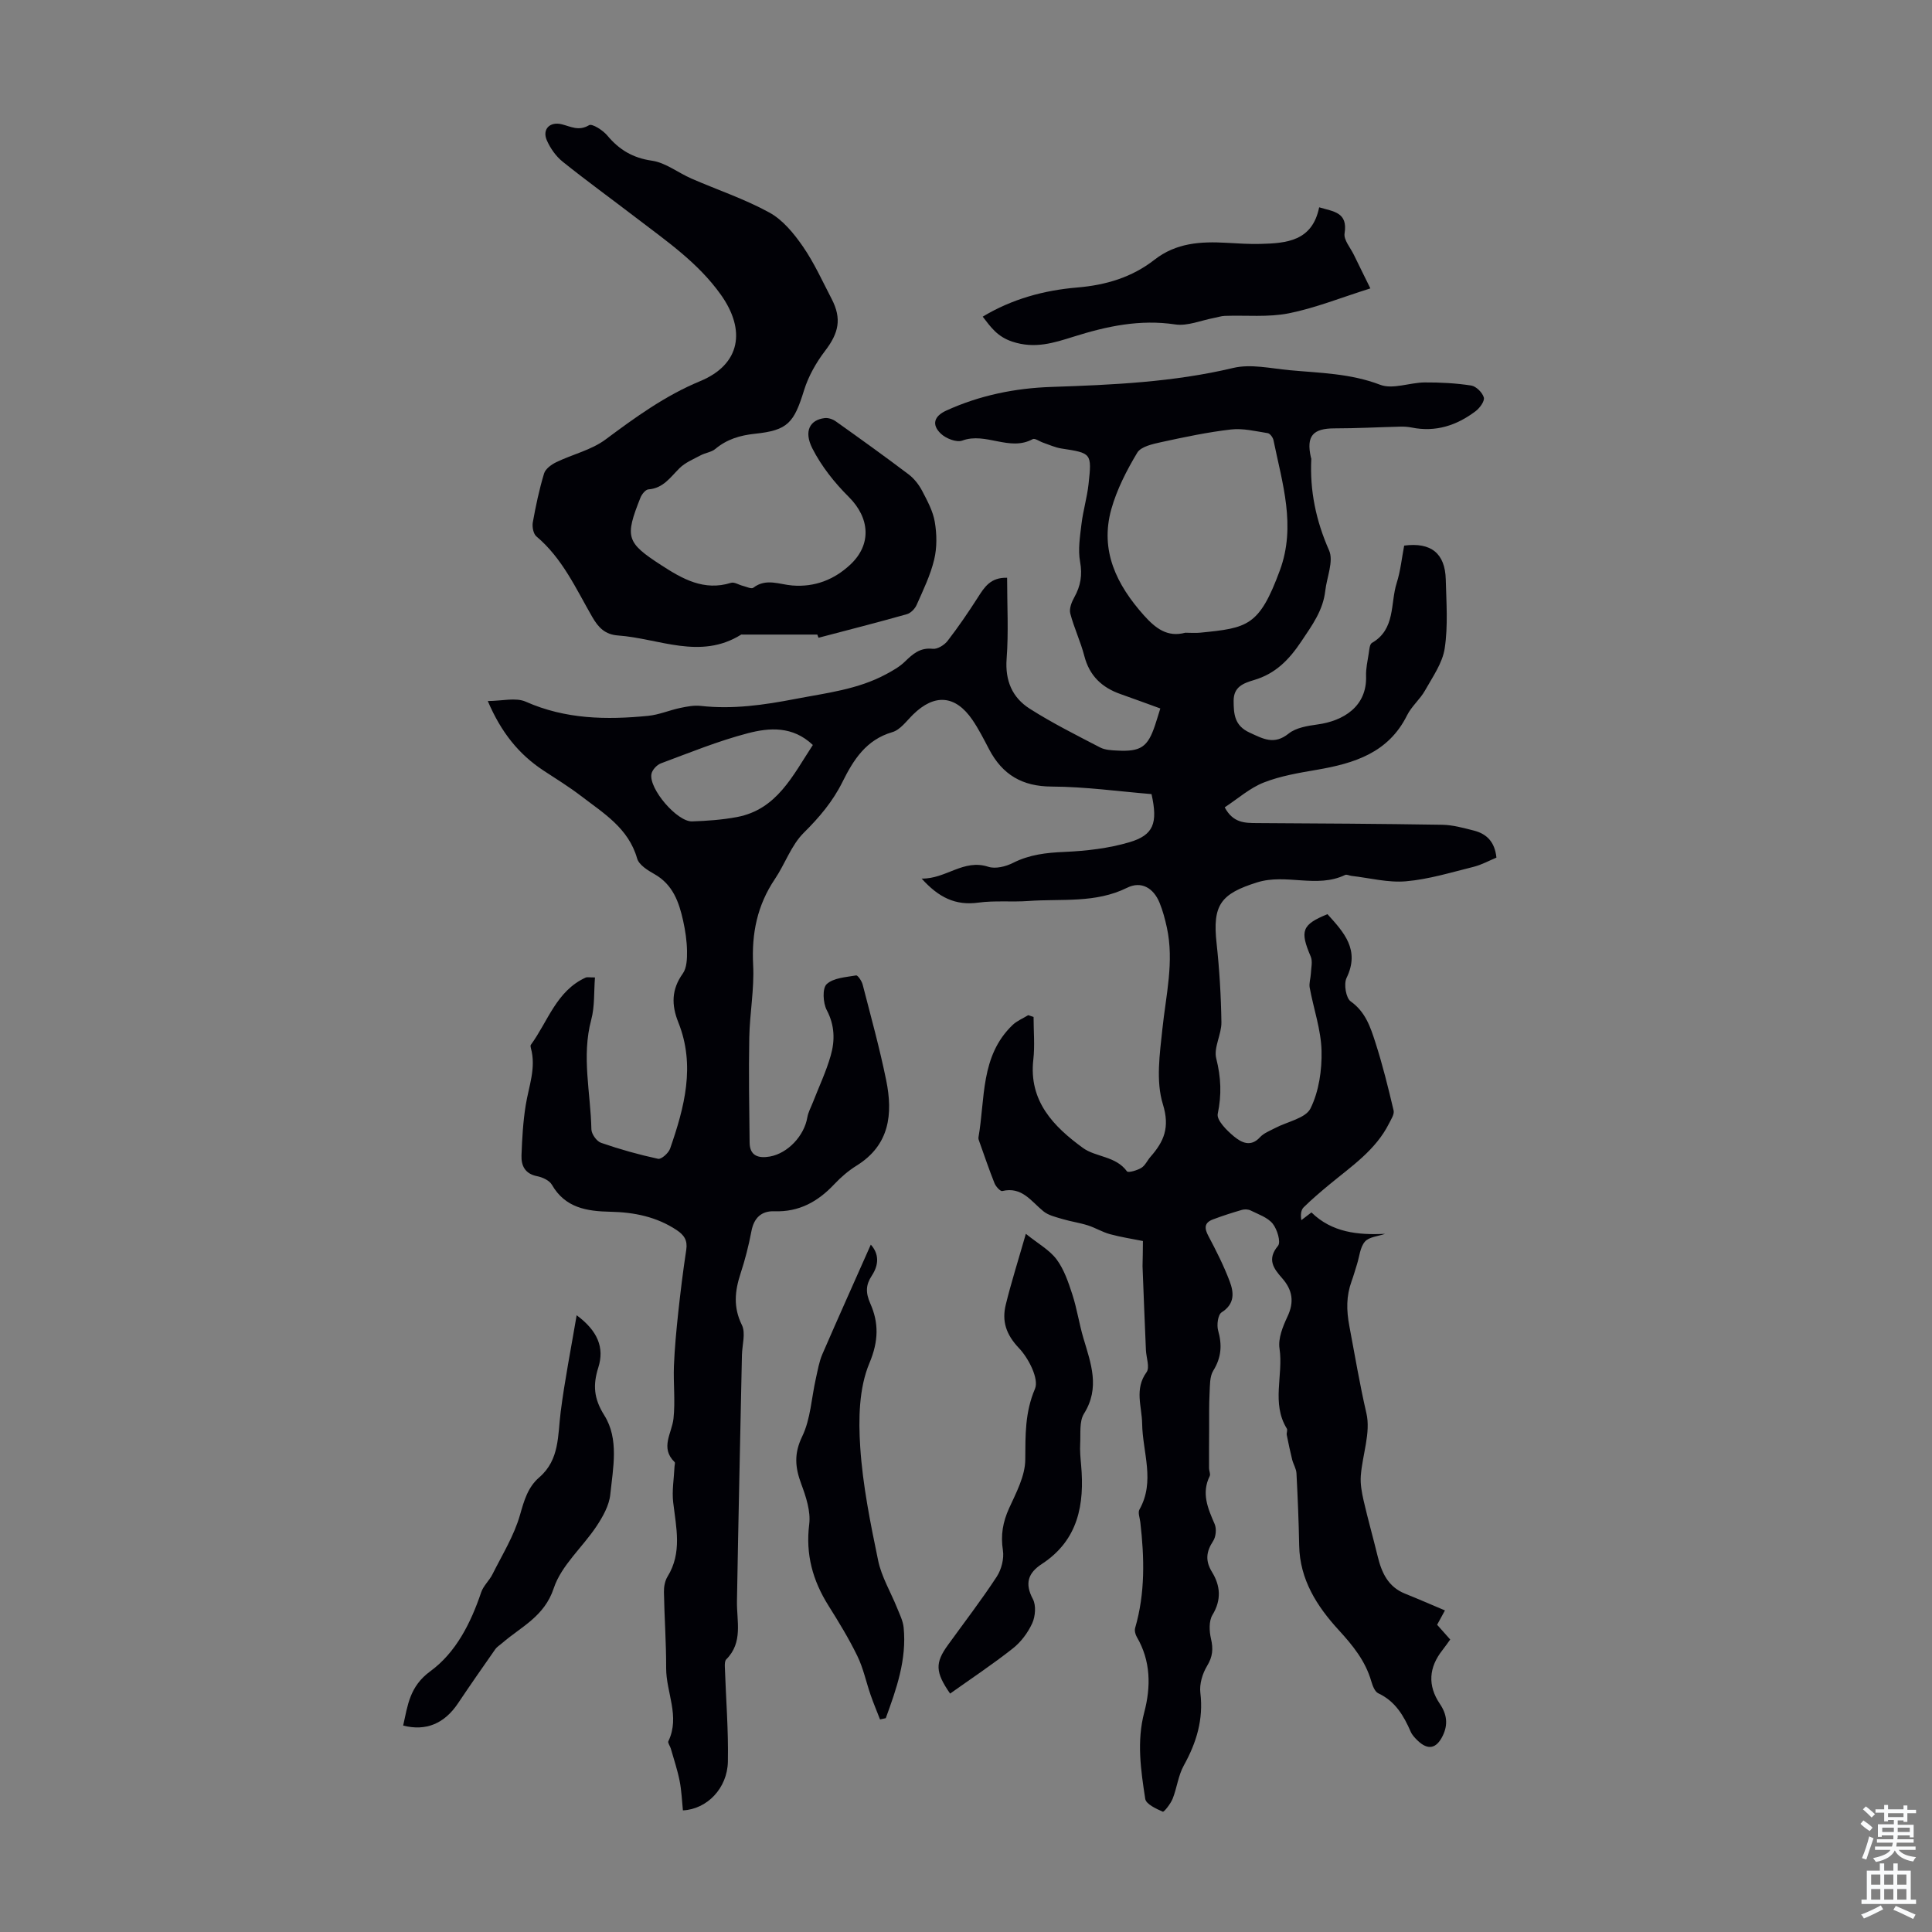
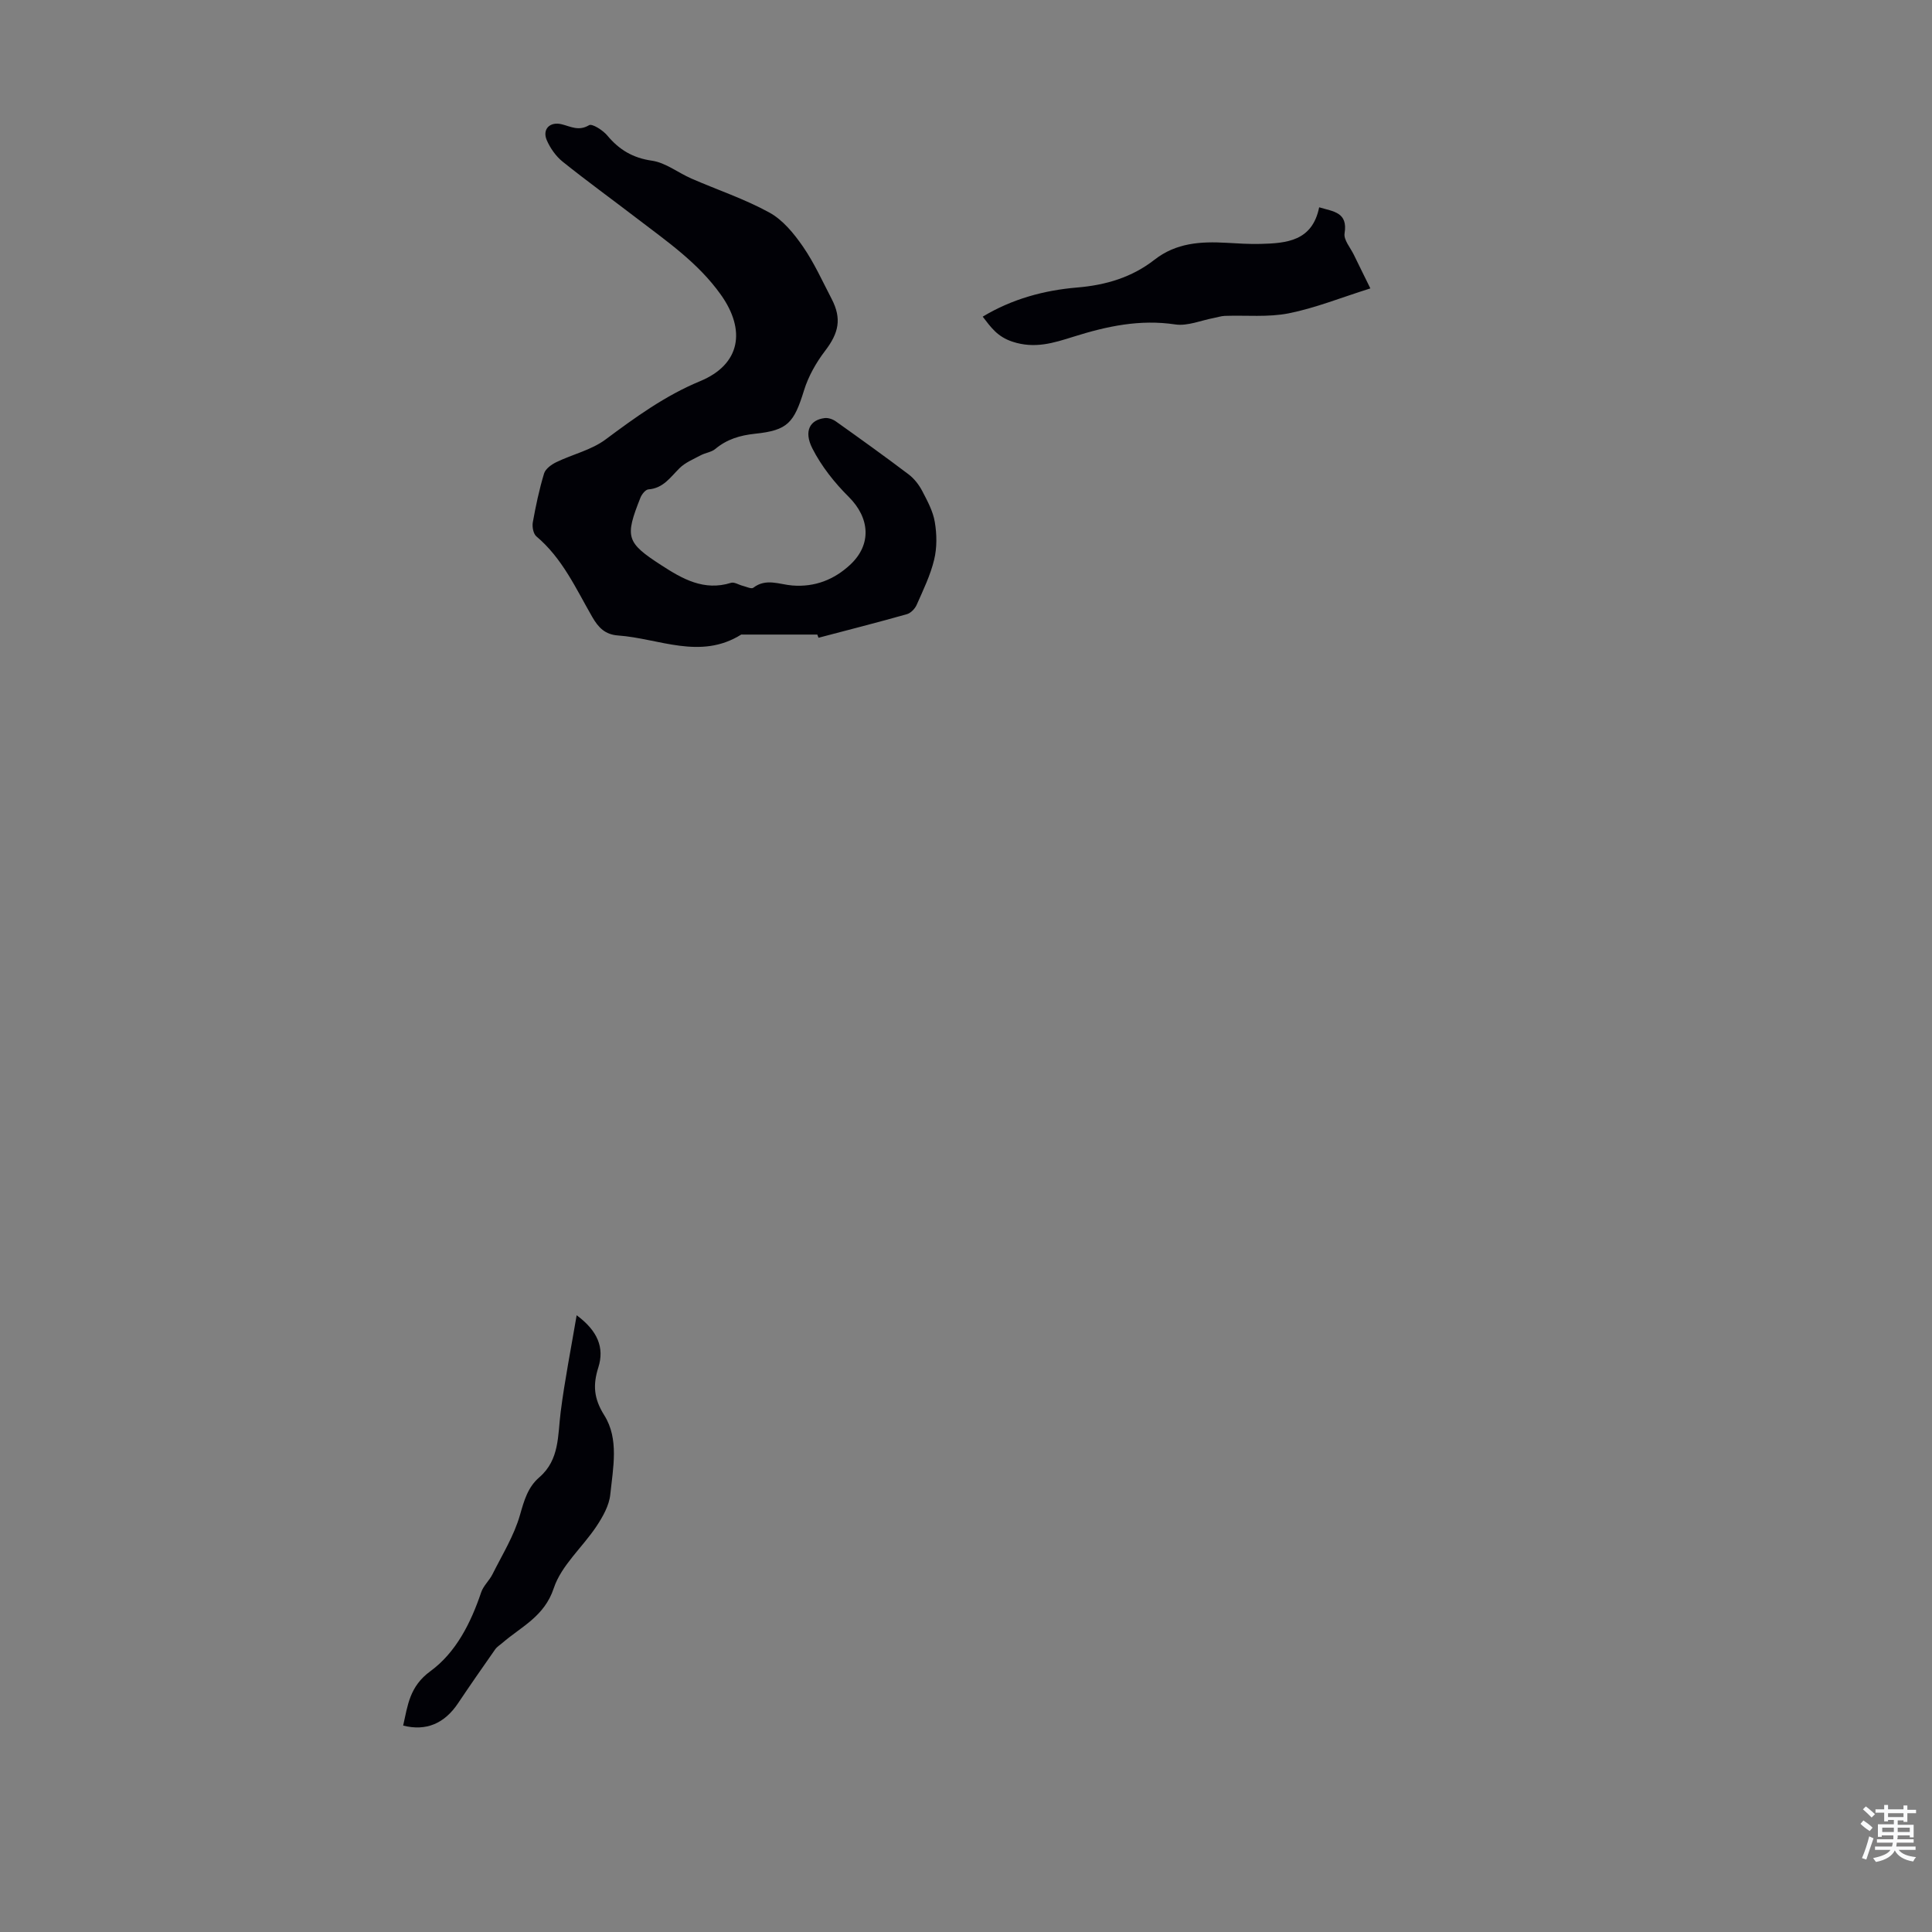
<svg xmlns="http://www.w3.org/2000/svg" enable-background="new 0 0 400 400" viewBox="0 0 400 400">
  <rect x="0" y="0" width="400" height="400" fill="#808080" stroke="none" />
  <g fill="#010106">
-     <path d="m236.63 256.94c-2.29-.46-4.59-.81-6.83-1.42-1.57-.43-3.01-1.32-4.57-1.82-1.7-.54-3.5-.79-5.22-1.3-1.38-.42-2.93-.75-4-1.63-2.53-2.06-4.42-5.15-8.5-4.18-.4.1-1.34-.94-1.61-1.62-1.12-2.8-2.08-5.66-3.1-8.5-.11-.31-.27-.67-.22-.98 1.41-8.05.37-16.86 7.07-23.28.9-.86 2.15-1.36 3.23-2.03.37.12.74.24 1.11.37 0 2.94.28 5.92-.05 8.82-.99 8.63 4.25 13.91 10.26 18.29 2.66 1.94 6.81 1.66 9.13 4.86.24.33 2.09-.19 2.96-.72.81-.49 1.25-1.55 1.91-2.3 2.79-3.18 4.05-6.06 2.56-10.89-1.47-4.76-.65-10.4-.1-15.57.73-7 2.46-13.91.93-20.99-.38-1.74-.84-3.49-1.51-5.13-1.26-3.09-3.8-4.57-6.72-3.12-6.58 3.26-13.58 2.24-20.43 2.74-3.45.25-6.97-.13-10.39.34-4.71.65-8.21-1.07-11.72-4.98 5.04.1 8.65-4.13 13.81-2.44 1.47.48 3.6-.05 5.09-.8 3.41-1.73 6.9-2.12 10.66-2.28 4.51-.2 9.13-.73 13.44-2 5.03-1.49 5.93-3.95 4.59-9.97-6.74-.55-13.69-1.53-20.65-1.56-6.13-.02-10.21-2.46-12.97-7.7-1.09-2.08-2.15-4.19-3.47-6.12-3.52-5.14-7.85-5.45-12.28-1.09-1.35 1.32-2.64 3.16-4.29 3.64-5.43 1.58-8.05 5.73-10.31 10.28-2.01 4.06-4.8 7.36-8.03 10.56-2.6 2.58-3.87 6.45-5.98 9.58-3.65 5.42-4.84 11.26-4.5 17.77.26 4.99-.71 10.03-.8 15.05-.14 7.25-.01 14.5.07 21.75.03 2.78 1.88 3.28 4.18 2.88 3.74-.66 7.13-4.31 7.77-8.11.18-1.07.75-2.08 1.15-3.11 1.25-3.22 2.75-6.37 3.69-9.68.9-3.13.84-6.27-.82-9.42-.78-1.48-.94-4.51-.02-5.37 1.4-1.31 3.98-1.44 6.1-1.81.34-.06 1.16 1.15 1.35 1.88 1.7 6.59 3.52 13.17 4.88 19.84 1.41 6.95.73 13.4-6.13 17.66-1.69 1.05-3.26 2.4-4.63 3.86-3.39 3.6-7.28 5.77-12.39 5.59-2.68-.1-4.24 1.37-4.76 4.14-.56 2.96-1.31 5.9-2.25 8.76-1.19 3.63-1.53 6.98.28 10.65.82 1.66.06 4.1.01 6.19-.35 16.99-.74 33.99-1.03 50.98-.07 4.16 1.31 8.53-2.22 12.06-.31.31-.31 1.03-.29 1.55.22 6.54.76 13.09.63 19.63-.11 5.49-4.31 9.84-9.31 10.08-.21-2.03-.28-4.13-.69-6.15-.45-2.25-1.19-4.45-1.82-6.66-.15-.52-.67-1.17-.5-1.51 2.47-5.14-.48-10.09-.46-15.14.02-5.25-.37-10.5-.46-15.75-.02-1.07.2-2.31.75-3.2 3.05-4.95 1.78-10.12 1.17-15.34-.29-2.43.16-4.94.27-7.41.01-.32.18-.8.02-.95-3.05-2.97-.56-5.96-.23-9.02.39-3.6-.05-7.29.09-10.93.15-3.67.5-7.34.89-11 .47-4.34 1-8.67 1.66-12.98.3-1.96-.41-3.06-1.99-4.11-4.18-2.77-8.83-3.69-13.71-3.79-4.86-.1-9.35-.78-12.11-5.58-.52-.9-1.94-1.56-3.06-1.78-2.52-.5-3.32-2.17-3.24-4.33.13-3.46.32-6.94.87-10.35.63-3.94 2.21-7.75 1.07-11.85-.06-.21-.11-.52-.01-.66 3.55-4.85 5.29-11.18 11.37-13.94.28-.13.66-.02 1.91-.02-.23 2.97-.03 5.99-.77 8.75-2.04 7.61-.12 15.13.03 22.69.02.98 1.09 2.49 2.01 2.8 3.86 1.34 7.82 2.45 11.81 3.31.67.14 2.16-1.2 2.48-2.12 2.96-8.53 5.28-17.18 1.7-26.13-1.44-3.59-1.44-6.8.92-10.1.84-1.17.9-3.08.88-4.65-.03-2.11-.35-4.25-.81-6.32-.86-3.86-2.13-7.47-5.93-9.62-1.4-.79-3.21-1.91-3.59-3.24-1.79-6.29-6.96-9.37-11.61-12.94-2.48-1.9-5.16-3.55-7.78-5.27-5.1-3.36-8.76-7.89-11.53-14.39 2.91 0 5.77-.79 7.87.14 8.21 3.64 16.69 3.78 25.32 2.93 2.25-.22 4.42-1.17 6.66-1.64 1.39-.29 2.86-.58 4.25-.42 6.63.74 13.02-.18 19.57-1.44 6.46-1.24 12.95-1.96 18.83-5.14 1.35-.73 2.75-1.51 3.84-2.57 1.65-1.6 3.16-2.97 5.78-2.67.97.11 2.4-.77 3.07-1.63 2.24-2.9 4.31-5.94 6.29-9.03 1.35-2.12 2.62-4.15 6.04-4.05 0 5.69.32 11.26-.1 16.77-.34 4.55 1.18 8.04 4.77 10.33 4.67 2.98 9.66 5.47 14.58 8.03 1.04.54 2.38.59 3.6.65 4.85.25 6.28-.75 7.79-5.28.35-1.04.66-2.1 1.08-3.44-2.81-1.02-5.52-2.02-8.24-2.98-3.85-1.35-6.43-3.78-7.49-7.88-.77-2.98-2.13-5.81-2.91-8.8-.26-1 .28-2.38.84-3.37 1.3-2.34 1.69-4.59 1.19-7.34-.46-2.51-.02-5.23.29-7.82.33-2.77 1.16-5.48 1.46-8.25.71-6.43.61-6.43-5.6-7.38-1.3-.2-2.54-.78-3.8-1.21-.74-.25-1.71-.98-2.16-.73-4.81 2.62-9.71-1.51-14.59.3-1.18.43-3.37-.43-4.41-1.42-1.99-1.88-1.42-3.64 1.1-4.79 6.92-3.16 14.25-4.65 21.78-4.9 12.64-.43 25.22-.98 37.63-3.93 3.64-.87 7.76.1 11.64.46 6.31.59 12.63.66 18.78 3.02 2.62 1.01 6.13-.46 9.23-.48 3.21-.02 6.46.15 9.63.64 1.02.16 2.33 1.46 2.61 2.48.2.76-.85 2.19-1.7 2.83-3.9 2.95-8.26 4.39-13.22 3.39-.76-.15-1.55-.21-2.32-.19-4.55.11-9.1.36-13.66.36-4.5 0-5.89 1.58-4.91 5.98.02.11.09.22.09.32-.33 6.62.97 12.82 3.68 18.96.99 2.24-.47 5.55-.79 8.38-.46 4.06-2.7 7.09-4.93 10.43-2.58 3.87-5.39 6.72-9.77 8.02-2.25.67-4.28 1.41-4.27 4.32.01 2.76.18 5.15 3.31 6.58 2.81 1.29 5.07 2.61 8.08.2 1.53-1.23 3.92-1.6 5.99-1.89 5.28-.72 10.26-3.68 10.04-10.04-.05-1.55.31-3.11.55-4.66.12-.76.18-1.9.66-2.18 4.93-2.84 3.78-8.16 5.13-12.41.8-2.52 1.06-5.21 1.55-7.74 5.57-.73 8.47 1.61 8.61 7 .12 4.77.49 9.61-.22 14.28-.46 3.05-2.5 5.91-4.07 8.71-1.03 1.84-2.8 3.28-3.73 5.16-3.86 7.76-10.92 9.93-18.63 11.26-3.73.64-7.54 1.27-11.03 2.64-2.9 1.14-5.37 3.36-8.09 5.14 1.74 3.25 4.15 3.24 6.64 3.26 12.8.07 25.61.14 38.41.35 2.2.04 4.41.66 6.57 1.21 2.6.67 4.3 2.3 4.64 5.59-1.5.62-3.06 1.49-4.74 1.91-4.63 1.15-9.26 2.58-13.97 2.99-3.71.33-7.54-.69-11.31-1.12-.44-.05-.98-.35-1.31-.19-5.86 2.82-12.18-.34-18.19 1.53-7.62 2.38-9.28 4.71-8.42 12.61.59 5.42.92 10.89 1 16.35.04 2.51-1.64 5.24-1.07 7.5.99 3.92 1.14 7.5.31 11.46-.28 1.31 1.89 3.48 3.39 4.71 1.46 1.19 3.4 2.28 5.34.16.79-.87 2.04-1.34 3.13-1.91 2.53-1.34 6.33-2.02 7.35-4.08 1.74-3.53 2.38-7.94 2.28-11.94-.11-4.37-1.65-8.69-2.45-13.05-.17-.92.19-1.94.24-2.91.05-1.19.4-2.54-.03-3.54-2.27-5.31-1.84-6.61 3.47-8.77 3.38 3.75 6.78 7.36 3.95 13.2-.61 1.26-.13 4.16.86 4.86 3.05 2.16 4.08 5.31 5.09 8.44 1.5 4.64 2.67 9.39 3.79 14.14.19.79-.52 1.84-.95 2.7-2.76 5.5-7.75 8.84-12.31 12.61-1.84 1.52-3.66 3.07-5.36 4.74-.55.54-.67 1.51-.48 2.66.72-.55 1.43-1.1 2.09-1.6 4.24 4.15 9.61 4.71 15.26 4.43-1.44.51-3.32.62-4.19 1.62-1.01 1.16-1.13 3.09-1.64 4.69-.37 1.17-.7 2.36-1.12 3.51-1.11 3.08-1.09 5.94-.45 9.34 1.14 6.01 2.13 12 3.52 17.99.93 4-.83 8.59-1.16 12.93-.13 1.69.2 3.46.58 5.14.89 3.88 1.98 7.71 2.92 11.58.82 3.37 2.16 6.3 5.66 7.7 2.69 1.08 5.35 2.24 8.26 3.47-.57 1.04-1.07 1.96-1.62 2.97.86.97 1.73 1.95 2.71 3.05-.57.78-1.05 1.5-1.59 2.18-2.85 3.59-3.12 7.35-.55 11.15 1.46 2.16 1.73 4.26.59 6.61-1.3 2.66-3.05 3.05-5.19.99-.56-.54-1.14-1.15-1.44-1.84-1.45-3.33-3.2-6.31-6.71-7.95-.73-.34-1.19-1.59-1.46-2.52-1.22-4.21-3.83-7.4-6.75-10.59-4.49-4.9-8.04-10.43-8.17-17.49-.09-4.98-.3-9.97-.56-14.95-.05-.96-.65-1.87-.89-2.83-.42-1.69-.78-3.4-1.12-5.11-.08-.43.21-1.01.01-1.32-3.24-5.26-.68-11.07-1.51-16.57-.32-2.08.68-4.56 1.64-6.6 1.45-3.06 1.05-5.53-1.12-7.99-1.74-1.97-3.17-3.87-.83-6.68.63-.76-.17-3.43-1.1-4.58-1.05-1.3-2.96-1.93-4.56-2.73-.5-.25-1.25-.29-1.8-.13-2.03.59-4.04 1.23-6.02 1.98-1.81.68-1.8 1.82-.93 3.44 1.62 3.05 3.18 6.15 4.4 9.37.88 2.32 1.1 4.68-1.67 6.43-.76.48-1.04 2.61-.72 3.75.85 3 .68 5.6-1.01 8.33-.76 1.23-.67 3.06-.76 4.63-.13 2.47-.08 4.95-.09 7.43-.02 2.72-.03 5.43-.02 8.15 0 .54.34 1.19.14 1.6-1.76 3.56-.39 6.69 1.02 9.94.42.97.27 2.61-.3 3.49-1.45 2.22-1.69 4.09-.23 6.47 1.71 2.79 1.98 5.72.08 8.85-.77 1.27-.67 3.37-.31 4.93.49 2.1.36 3.71-.8 5.62-.96 1.58-1.62 3.77-1.4 5.57.67 5.51-.8 10.32-3.43 15.06-1.15 2.07-1.41 4.62-2.3 6.86-.42 1.06-1.79 2.81-2.05 2.7-1.38-.61-3.46-1.56-3.63-2.65-.91-5.93-1.8-11.89-.2-17.94 1.39-5.28 1.36-10.62-1.55-15.59-.3-.52-.5-1.31-.34-1.86 2.1-7.22 1.92-14.53 1.07-21.89-.1-.89-.54-1.99-.18-2.63 3.3-5.85.65-11.83.56-17.75-.05-3.57-1.64-7.17.91-10.68.71-.98-.06-3.02-.13-4.58-.24-5.79-.49-11.58-.7-17.37.03-1.66.08-3.32.08-5.21zm8.77-125.94c1.09 0 2.1.09 3.09-.01 9.82-.98 12.22-1.31 16.5-12.92 3.38-9.19.49-18.04-1.33-26.94-.11-.56-.72-1.38-1.19-1.45-2.52-.4-5.13-1.05-7.62-.76-4.85.56-9.66 1.58-14.43 2.62-1.77.39-4.19.91-4.96 2.18-2.2 3.66-4.22 7.6-5.37 11.69-2.41 8.6 1.09 15.65 6.75 22 2.4 2.67 4.84 4.59 8.56 3.59zm-77.11 23.24c-4.18-3.97-9.01-3.59-13.46-2.43-6.13 1.6-12.05 4.02-18.01 6.24-.83.31-1.8 1.36-1.95 2.21-.54 3.06 5.33 9.9 8.42 9.8 3.11-.1 6.25-.33 9.3-.9 8.25-1.57 11.5-8.51 15.7-14.92z" />
    <path d="m169.22 131.38c-5.15 0-10.31 0-15.46 0-.11 0-.25-.03-.33.02-8.46 5.28-16.97.78-25.46.17-2.68-.19-4.06-1.61-5.33-3.8-3.39-5.88-6.19-12.18-11.59-16.72-.63-.53-.9-1.98-.74-2.89.61-3.41 1.33-6.81 2.33-10.12.29-.97 1.53-1.87 2.55-2.36 3.37-1.63 7.24-2.5 10.17-4.68 6.2-4.61 12.32-9.07 19.58-12.08 8.38-3.46 9.54-10.56 4.3-17.91-4.74-6.66-11.26-11.1-17.54-15.92-5.06-3.88-10.23-7.62-15.2-11.61-1.4-1.12-2.57-2.79-3.29-4.44-.99-2.28.63-3.92 3.09-3.31 1.88.47 3.52 1.47 5.66.19.63-.38 2.86 1.04 3.77 2.13 2.47 2.96 5.28 4.65 9.25 5.22 2.84.41 5.42 2.5 8.17 3.7 5.39 2.35 11.02 4.22 16.15 7.04 2.77 1.52 5.07 4.33 6.92 7.01 2.34 3.38 4.05 7.19 5.96 10.86 2.14 4.12 1.47 7.07-1.36 10.77-1.85 2.42-3.45 5.25-4.35 8.15-2.08 6.73-3.35 8.29-10.13 9-3.12.33-5.83 1.13-8.24 3.15-.8.67-2.05.79-3.02 1.31-1.52.81-3.21 1.5-4.4 2.68-1.9 1.88-3.36 4.16-6.43 4.38-.6.04-1.37 1.01-1.65 1.71-3.26 8.2-2.96 9.28 4.33 14 4.35 2.82 8.82 5.39 14.41 3.64.69-.22 1.64.43 2.48.63.72.18 1.75.69 2.14.39 2.63-2.04 5.41-.68 8.08-.47 4.68.37 8.65-1.22 11.94-4.26 4.58-4.23 4.09-9.76-.25-14.08-2.95-2.93-5.67-6.36-7.54-10.04-1.83-3.61-.48-5.92 2.55-6.28.74-.09 1.67.23 2.29.67 5.08 3.61 10.14 7.24 15.11 11 1.14.87 2.12 2.13 2.79 3.41 1.07 2.05 2.24 4.2 2.61 6.43.43 2.53.47 5.31-.13 7.79-.77 3.23-2.27 6.3-3.62 9.36-.35.81-1.22 1.71-2.03 1.94-6.07 1.72-12.19 3.27-18.29 4.88-.09-.19-.17-.43-.25-.66z" />
-     <path d="m196.71 350.64c-3.08-4.44-3.13-6.35-.48-10.02 3.4-4.71 6.95-9.32 10.13-14.18.98-1.5 1.55-3.74 1.28-5.48-.49-3.15-.01-5.85 1.29-8.71 1.47-3.22 3.32-6.68 3.34-10.05.04-5.05-.09-9.74 2.01-14.66.87-2.04-1.31-6.32-3.31-8.42-2.68-2.82-3.58-5.59-2.73-9.03 1.11-4.53 2.53-8.99 4.15-14.64 2.55 2.06 4.91 3.34 6.37 5.3 1.55 2.08 2.44 4.74 3.26 7.26.96 2.96 1.41 6.09 2.3 9.08 1.54 5.2 3.47 10.22.11 15.59-1.01 1.62-.67 4.13-.79 6.24-.08 1.44.06 2.91.19 4.35.74 8.21-.58 15.6-8.12 20.53-2.87 1.87-3.59 4.03-1.86 7.28.69 1.31.51 3.56-.13 4.98-.9 1.97-2.34 3.91-4.04 5.24-4.18 3.3-8.63 6.25-12.97 9.34z" />
    <path d="m203.46 65.56c6.08-3.67 12.74-5.46 19.5-6.03 6.03-.5 11.4-2.11 16.07-5.76 4.5-3.51 9.59-3.8 14.9-3.5 2.34.13 4.7.29 7.04.23 5.41-.14 10.73-.57 12.15-7.58 2.98.9 5.97 1 5.26 5.4-.22 1.33 1.2 2.95 1.91 4.41 1.21 2.5 2.46 4.99 3.43 6.98-6.14 1.93-11.42 4.07-16.9 5.16-4.28.85-8.83.37-13.25.53-.75.03-1.49.29-2.24.43-2.68.5-5.46 1.72-8.01 1.34-7.33-1.1-14.17.37-21.06 2.54-4.08 1.28-8.02 2.57-12.68 1.02-3.1-1.04-4.41-2.95-6.12-5.17z" />
    <path d="m119.39 272.31c4.33 3.2 5.79 6.69 4.49 10.8-1.15 3.62-.96 6.43 1.23 9.91 3.09 4.92 1.81 10.89 1.24 16.41-.23 2.27-1.54 4.58-2.84 6.55-2.89 4.36-7.29 8.11-8.86 12.84-1.95 5.88-6.72 7.94-10.63 11.32-.5.44-1.12.8-1.49 1.33-2.6 3.71-5.19 7.43-7.71 11.19-2.8 4.18-6.6 5.81-11.35 4.6.95-4.21 1.32-8.1 5.63-11.25 5.31-3.88 8.38-9.99 10.53-16.36.46-1.35 1.69-2.42 2.34-3.73 2.02-4.04 4.47-7.98 5.69-12.27.86-3.01 1.62-5.74 4-7.79 4.22-3.64 3.8-8.67 4.42-13.51.83-6.56 2.13-13.06 3.31-20.04z" />
-     <path d="m180.29 257.69c1.7 1.88 1.72 4.12.21 6.42-1.25 1.9-1.32 3.48-.31 5.78 1.75 3.95 1.75 7.73-.19 12.34-2.17 5.17-2.28 11.58-1.9 17.36.51 7.88 2.1 15.73 3.71 23.5.7 3.38 2.6 6.52 3.91 9.78.54 1.34 1.23 2.7 1.37 4.09.66 6.64-1.49 12.72-3.7 18.77-.4.09-.79.17-1.19.26-.65-1.68-1.35-3.34-1.94-5.04-.93-2.68-1.51-5.53-2.74-8.06-1.75-3.61-3.86-7.06-6-10.47-3.26-5.19-4.76-10.61-3.98-16.85.33-2.68-.67-5.69-1.65-8.33-1.27-3.42-1.54-6.26.2-9.85 1.74-3.6 1.91-7.95 2.82-11.96.39-1.71.67-3.49 1.36-5.08 3.26-7.53 6.63-15 10.02-22.66z" />
  </g>
  <path d="m385.2 377.6.6-.7c.6.4 1.3.9 1.9 1.5l-.6.7c-.8-.5-1.4-1-1.9-1.5zm.3 7.1c.6-1.4 1.1-2.9 1.5-4.5.3.1.6.3.9.4-.5 1.4-1 2.9-1.5 4.4zm.2-10.1.6-.6c.7.5 1.3 1.1 1.9 1.6l-.7.7c-.6-.6-1.2-1.2-1.8-1.7zm8.4-.8h.8v.9h1.8v.7h-1.8v1.8h-.8v-.3h-1.2v.9h3.3v2.6h-.8v-.4h-2.5c0 .3 0 .6-.1.8h3.4v.7h-3.5c0 .3-.1.6-.1.8h4v.7h-3.5c.7.9 1.9 1.3 3.6 1.5-.2.2-.4.5-.6.9-1.9-.3-3.2-1.1-3.8-2.3-.5 1.1-1.8 2-3.9 2.4-.2-.3-.4-.5-.6-.8 1.9-.4 3.1-.9 3.6-1.7h-3.2v-.7h3.5c.1-.2.1-.5.2-.8h-3.3v-.7h3.4c0-.2 0-.5 0-.8h-2.4v.3h-.8v-2.6h3.3v-.9h-1.2v.3h-.8v-1.8h-1.8v-.7h1.8v-.9h.8v.9h3.2zm-4.4 5.5h2.4c0-.3 0-.6 0-.9h-2.4zm1.2-3.1h3.2v-.8h-3.2zm4.4 2.2h-2.4v.9h2.5v-.9z" fill="#fafbfc" />
-   <path d="m389.2 385.8h.9v1.5h1.9v-1.5h.9v1.5h2.7v6h1.1v.9h-11.3v-.9h1.1v-6h2.7zm.2 8.7.5.8c-1.2.6-2.5 1.3-4 1.9-.2-.3-.3-.6-.6-.8 1.6-.6 3-1.3 4.1-1.9zm-2-4.3h1.9v-2.1h-1.9zm0 3.1h1.9v-2.2h-1.9zm2.7-3.1h1.9v-2.1h-1.9zm0 3.1h1.9v-2.2h-1.9zm2.4 1.3c1.4.6 2.7 1.2 4.1 1.8l-.5.9c-1.5-.7-2.8-1.4-4.1-1.9zm2.2-6.5h-1.9v2.1h1.9zm-1.9 5.2h1.9v-2.2h-1.9z" fill="#fafbfc" />
</svg>